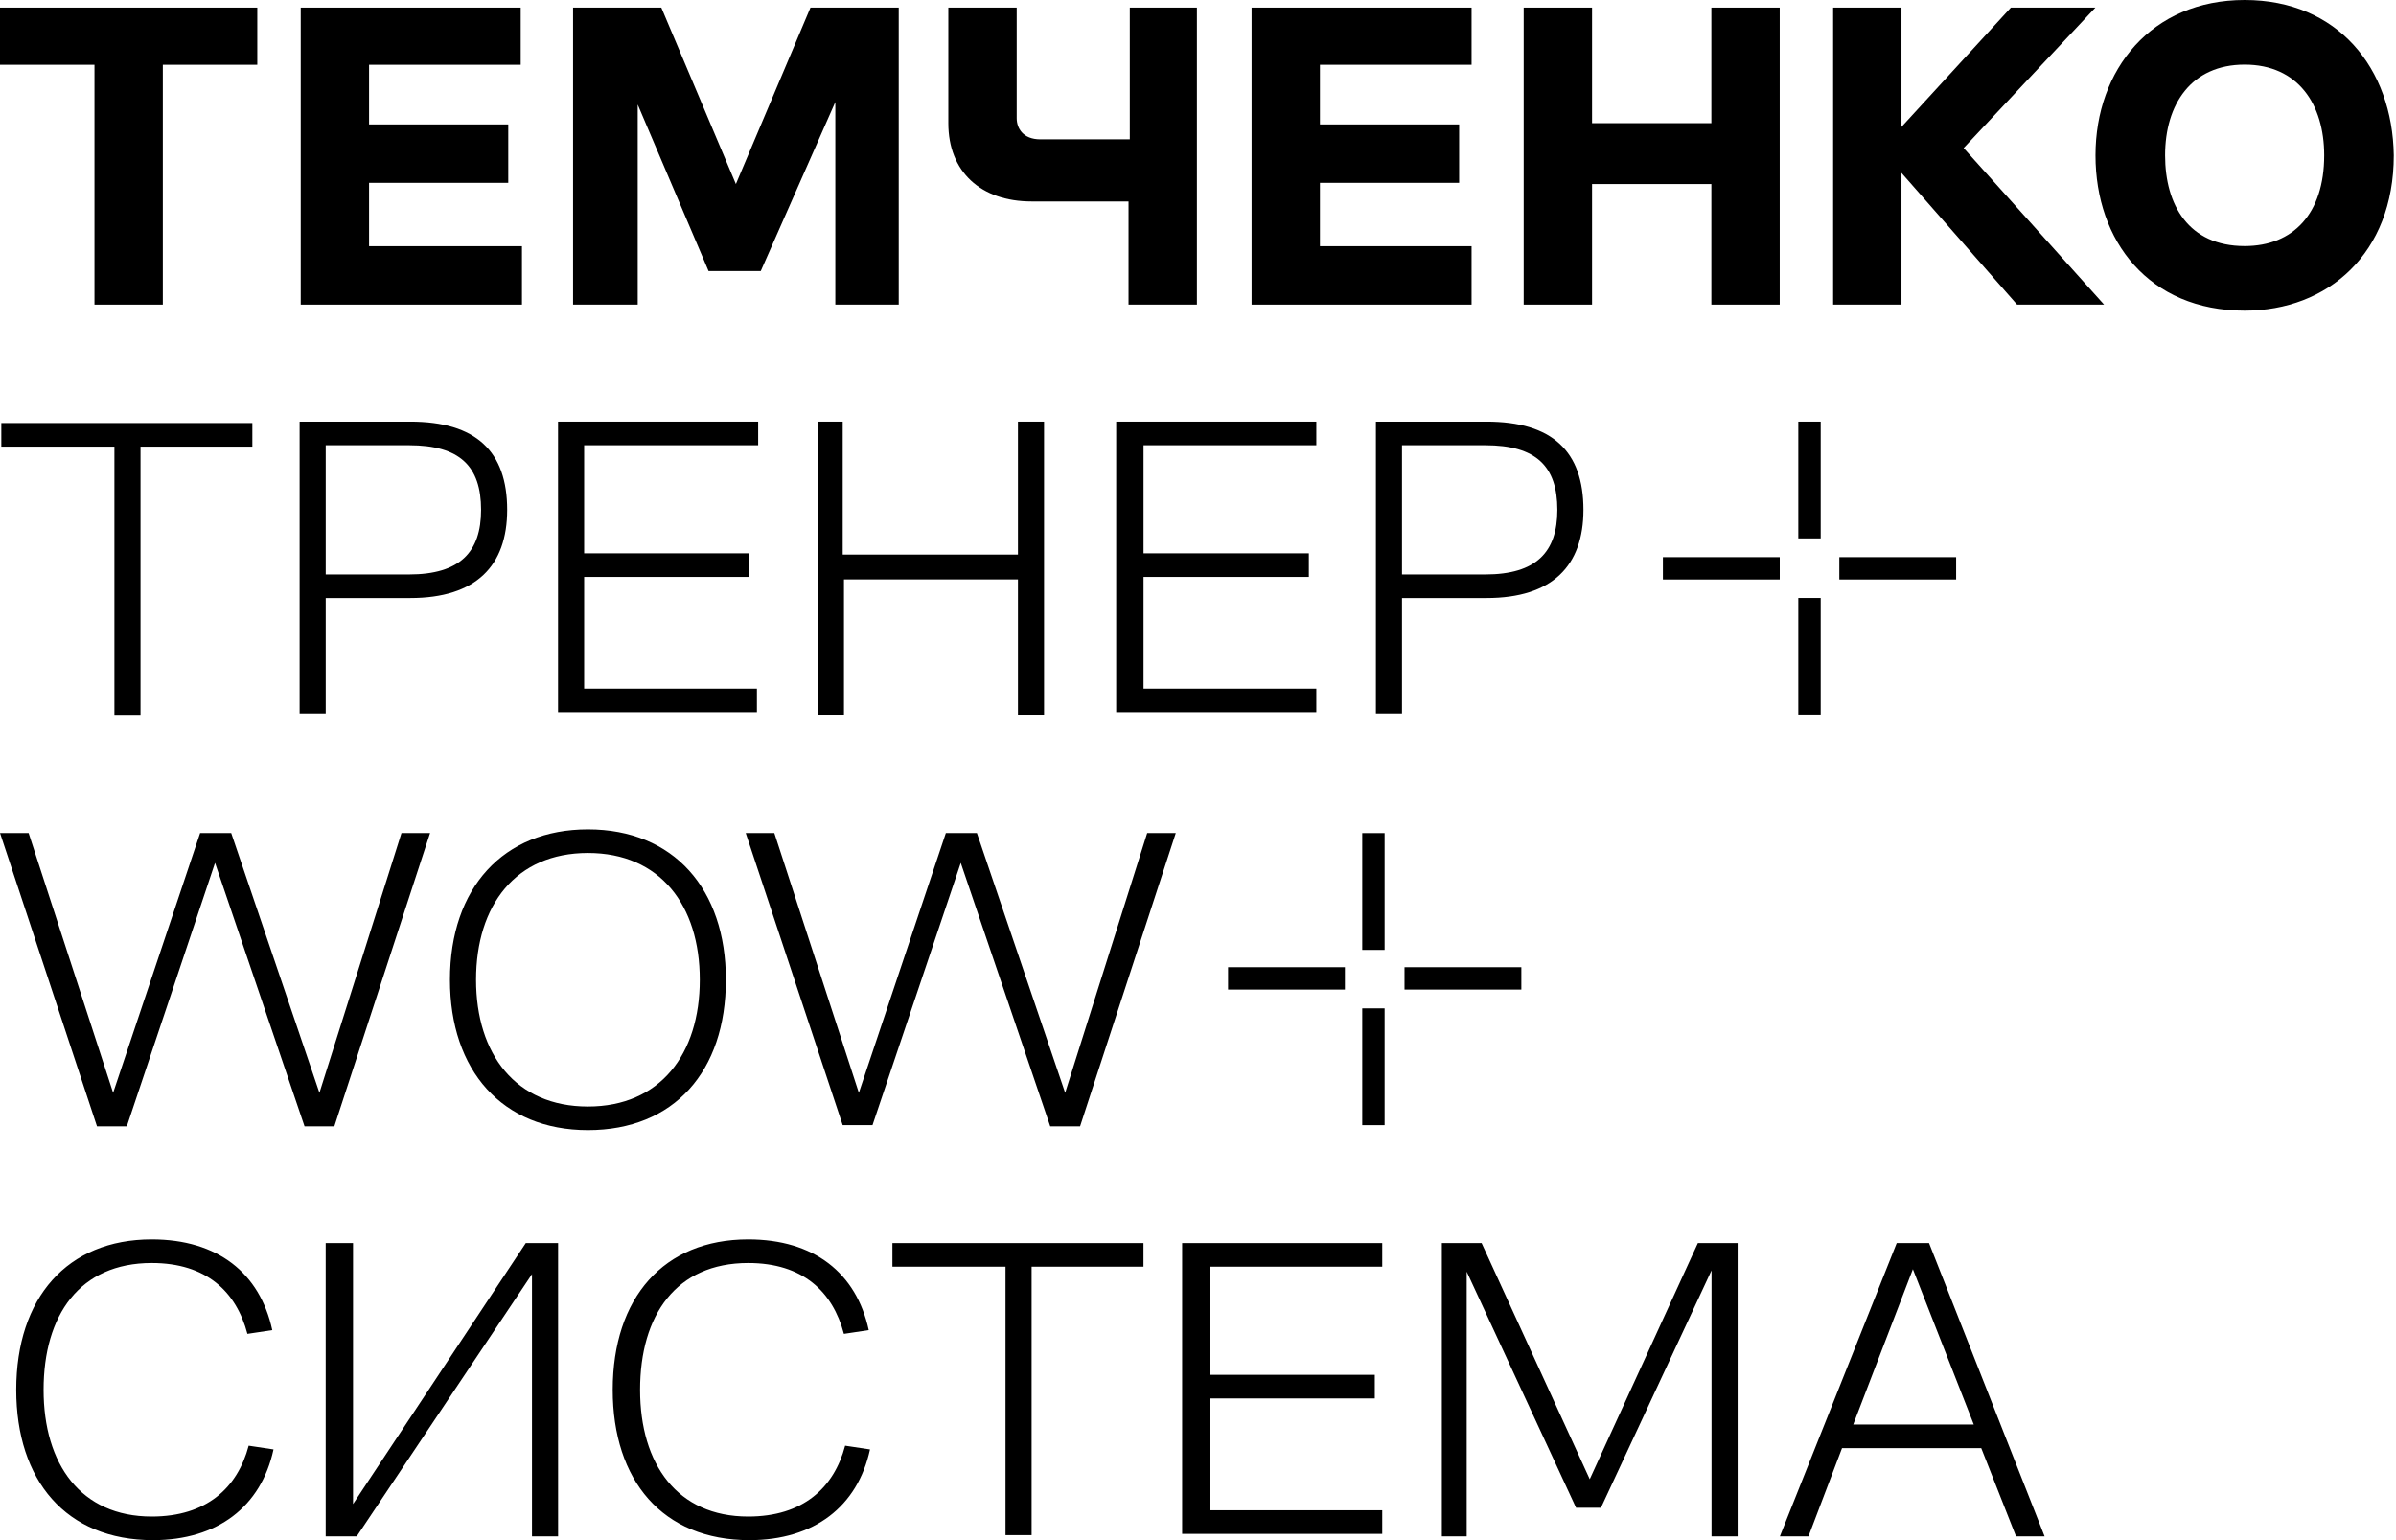
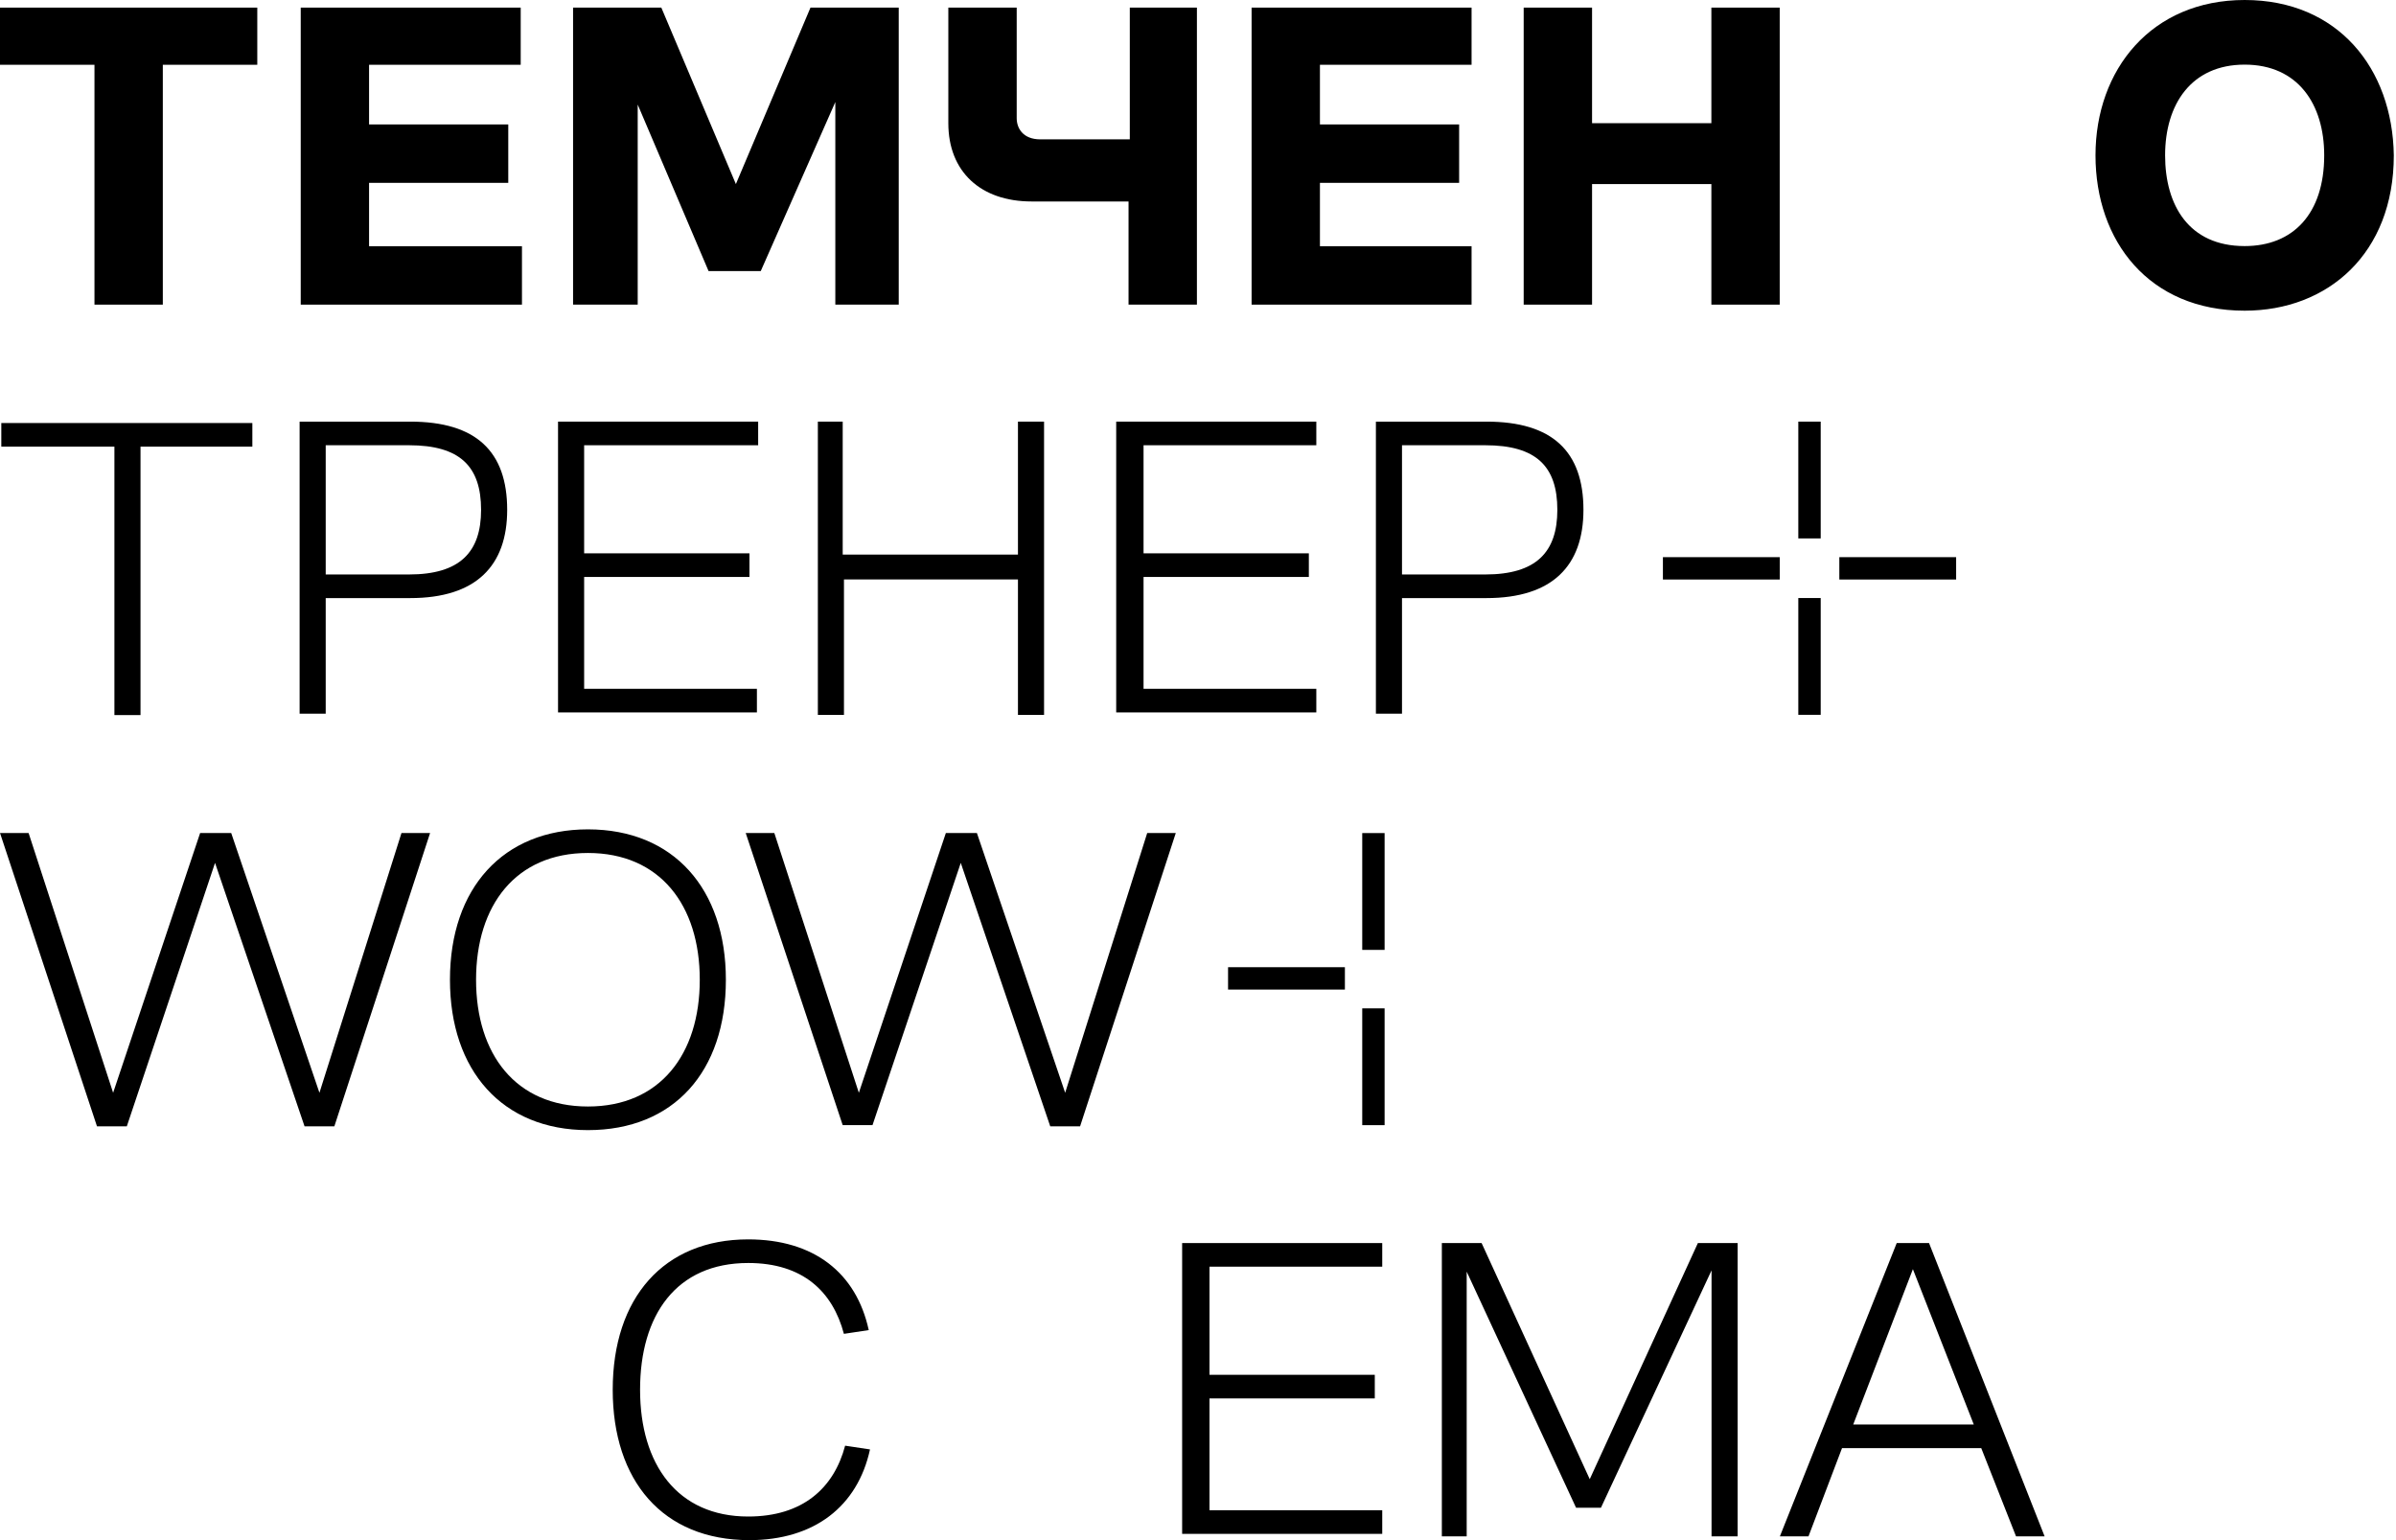
<svg xmlns="http://www.w3.org/2000/svg" width="84" height="54" viewBox="0 0 84 54" fill="none">
  <path d="M3.967 15.66H0.046V14.832H8.847V15.66H4.926V25.072H4.011V15.66H3.967Z" fill="black" />
  <path d="M10.504 14.783H14.382C16.692 14.783 17.781 15.828 17.781 17.876C17.781 19.837 16.692 20.97 14.382 20.97H11.419V25.022H10.504V14.783ZM14.339 20.142C16.125 20.142 16.866 19.358 16.866 17.876C16.866 16.351 16.125 15.611 14.339 15.611H11.419V20.142H14.339Z" fill="black" />
  <path d="M19.564 14.783H26.58V15.611H20.479V19.401H26.275V20.229H20.479V24.151H26.536V24.979H19.564V14.783Z" fill="black" />
  <path d="M28.629 14.783H29.544V19.445H35.688V14.783H36.603V25.066H35.688V20.316H29.588V25.066H28.673V14.783H28.629Z" fill="black" />
  <path d="M39.132 14.783H46.148V15.611H40.091V19.401H45.886V20.229H40.091V24.151H46.148V24.979H39.132V14.783Z" fill="black" />
  <path d="M48.237 14.783H52.115C54.424 14.783 55.513 15.828 55.513 17.876C55.513 19.837 54.424 20.97 52.115 20.97H49.152V25.022H48.237V14.783ZM52.071 20.142C53.858 20.142 54.598 19.358 54.598 17.876C54.598 16.351 53.858 15.611 52.071 15.611H49.152V20.142H52.071Z" fill="black" />
  <path d="M0.001 29.208H1.003L3.966 38.315L7.016 29.208H8.106L11.199 38.315L14.075 29.208H15.078L11.722 39.491H10.677L7.539 30.254L4.446 39.491H3.4L0.001 29.208Z" fill="black" />
  <path d="M15.775 34.352C15.775 31.127 17.649 29.079 20.612 29.079C23.618 29.079 25.448 31.171 25.448 34.352C25.448 37.576 23.618 39.624 20.612 39.624C17.605 39.624 15.775 37.532 15.775 34.352ZM20.612 38.796C23.139 38.796 24.533 36.966 24.533 34.352C24.533 31.737 23.139 29.907 20.612 29.907C18.084 29.907 16.69 31.737 16.69 34.352C16.69 36.966 18.084 38.796 20.612 38.796Z" fill="black" />
  <path d="M26.144 29.208H27.147L30.11 38.315L33.16 29.208H34.249L37.343 38.315L40.219 29.208H41.221L37.866 39.491H36.82L33.683 30.254L30.589 39.448H29.543L26.144 29.208Z" fill="black" />
-   <path d="M0.569 48.727C0.569 45.503 2.356 43.455 5.319 43.455C7.628 43.455 9.11 44.632 9.546 46.636L8.674 46.767C8.282 45.285 7.236 44.283 5.319 44.283C2.792 44.283 1.528 46.113 1.528 48.727C1.528 51.342 2.835 53.172 5.319 53.172C7.236 53.172 8.326 52.17 8.718 50.688L9.589 50.819C9.153 52.823 7.628 54 5.363 54C2.312 54 0.569 51.908 0.569 48.727Z" fill="black" />
-   <path d="M11.461 43.584H12.377V52.734L18.433 43.584H19.566V53.867H18.651V44.673L12.507 53.867H11.418V43.584H11.461Z" fill="black" />
  <path d="M21.481 48.727C21.481 45.503 23.267 43.455 26.23 43.455C28.54 43.455 30.021 44.632 30.457 46.636L29.586 46.767C29.193 45.285 28.148 44.283 26.23 44.283C23.703 44.283 22.44 46.113 22.44 48.727C22.44 51.342 23.747 53.172 26.23 53.172C28.148 53.172 29.237 52.17 29.629 50.688L30.501 50.819C30.065 52.823 28.54 54 26.274 54C23.224 54 21.481 51.908 21.481 48.727Z" fill="black" />
-   <path d="M35.209 44.412H31.287V43.584H40.089V44.412H36.167V53.824H35.252V44.412H35.209Z" fill="black" />
  <path d="M41.444 43.584H48.459V44.412H42.403V48.203H48.198V49.031H42.403V52.952H48.459V53.78H41.444V43.584Z" fill="black" />
  <path d="M50.549 43.584H51.943L55.734 51.863L59.525 43.584H60.919V53.867H60.004V44.542L56.126 52.865H55.255L51.42 44.586V53.867H50.549V43.584Z" fill="black" />
  <path d="M66.496 43.584H67.629L71.681 53.867H70.679L69.459 50.773H64.579L63.403 53.867H62.4L66.496 43.584ZM69.198 49.946L67.063 44.499L64.971 49.946H69.198Z" fill="black" />
  <path d="M62.395 19.535H58.299V20.319H62.395V19.535Z" fill="black" />
  <path d="M68.579 19.535H64.484V20.319H68.579V19.535Z" fill="black" />
  <path d="M63.831 20.968H63.046V25.063H63.831V20.968Z" fill="black" />
  <path d="M63.831 14.783H63.046V18.878H63.831V14.783Z" fill="black" />
  <path d="M47.15 33.912H43.054V34.696H47.15V33.912Z" fill="black" />
-   <path d="M53.336 33.912H49.24V34.696H53.336V33.912Z" fill="black" />
  <path d="M48.542 35.355H47.758V39.45H48.542V35.355Z" fill="black" />
  <path d="M48.542 29.209H47.758V33.305H48.542V29.209Z" fill="black" />
-   <path d="M68.842 5.191L73.461 0.267H70.498L66.663 4.45V0.267H64.267V10.681H66.663V6.062L70.716 10.681H73.766L68.842 5.191Z" fill="black" />
  <path d="M39.609 0.267V4.886H36.472C35.862 4.886 35.644 4.493 35.644 4.145V0.267H33.247V4.319C33.247 6.019 34.38 7.064 36.167 7.064H39.565V10.681H41.962V0.267H39.609Z" fill="black" />
  <path d="M0 0.267V2.271H3.312V10.681H5.708V2.271H9.02V0.267H0Z" fill="black" />
  <path d="M28.414 0.267L25.799 6.454L23.185 0.267H20.091V10.681H22.357V3.666L24.841 9.504H26.671L29.285 3.578V10.681H31.508V0.267H28.414Z" fill="black" />
  <path d="M46.275 8.633V6.411H51.155V4.363H46.275V2.271H51.591V0.267H43.879V10.681H51.591V8.633H46.275Z" fill="black" />
  <path d="M12.939 8.633V6.411H17.819V4.363H12.939V2.271H18.255V0.267H10.543V10.681H18.299V8.633H12.939Z" fill="black" />
  <path d="M59.998 0.267V4.319H55.815V0.267H53.418V10.681H55.815V6.454H59.998V10.681H62.394V0.267H59.998Z" fill="black" />
  <path d="M78.694 0C75.426 0 73.465 2.44 73.465 5.447C73.465 8.453 75.339 10.893 78.694 10.893C81.613 10.893 83.923 8.889 83.923 5.447C83.879 2.397 81.962 0 78.694 0ZM78.694 8.628C76.733 8.628 75.905 7.19 75.905 5.447C75.905 3.66 76.82 2.266 78.694 2.266C80.568 2.266 81.483 3.66 81.483 5.447C81.483 7.495 80.393 8.628 78.694 8.628Z" fill="black" />
</svg>